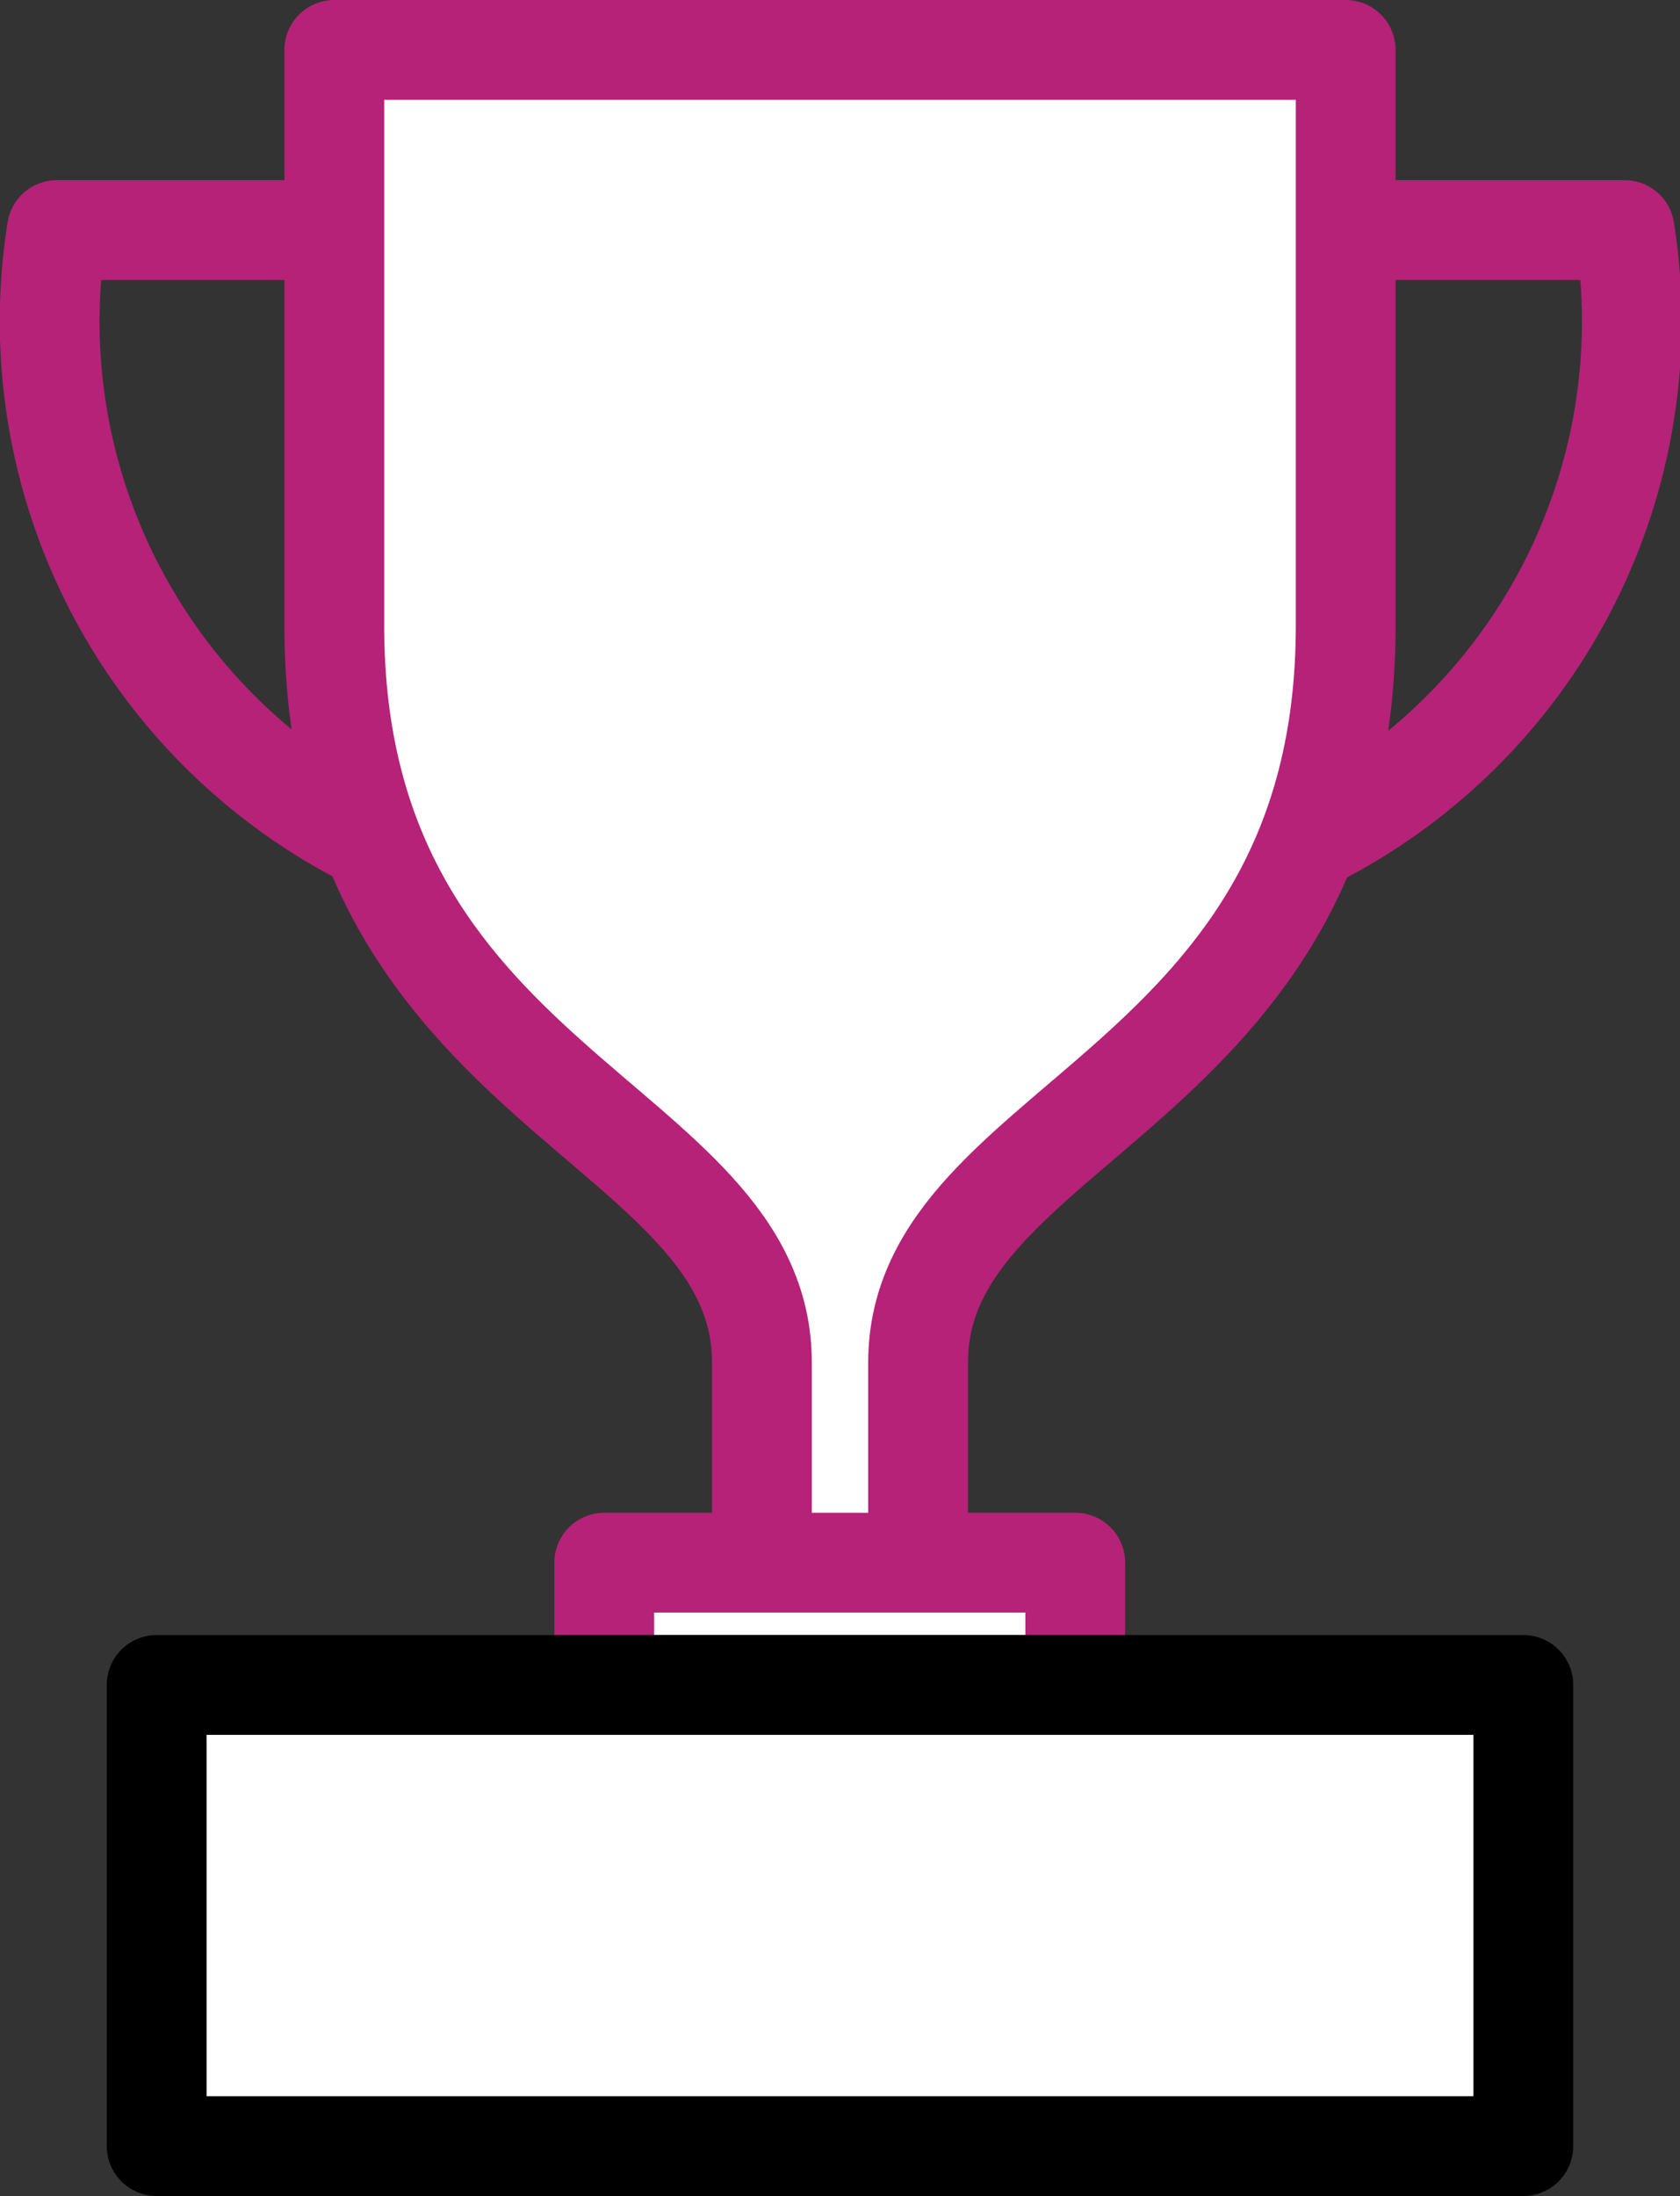
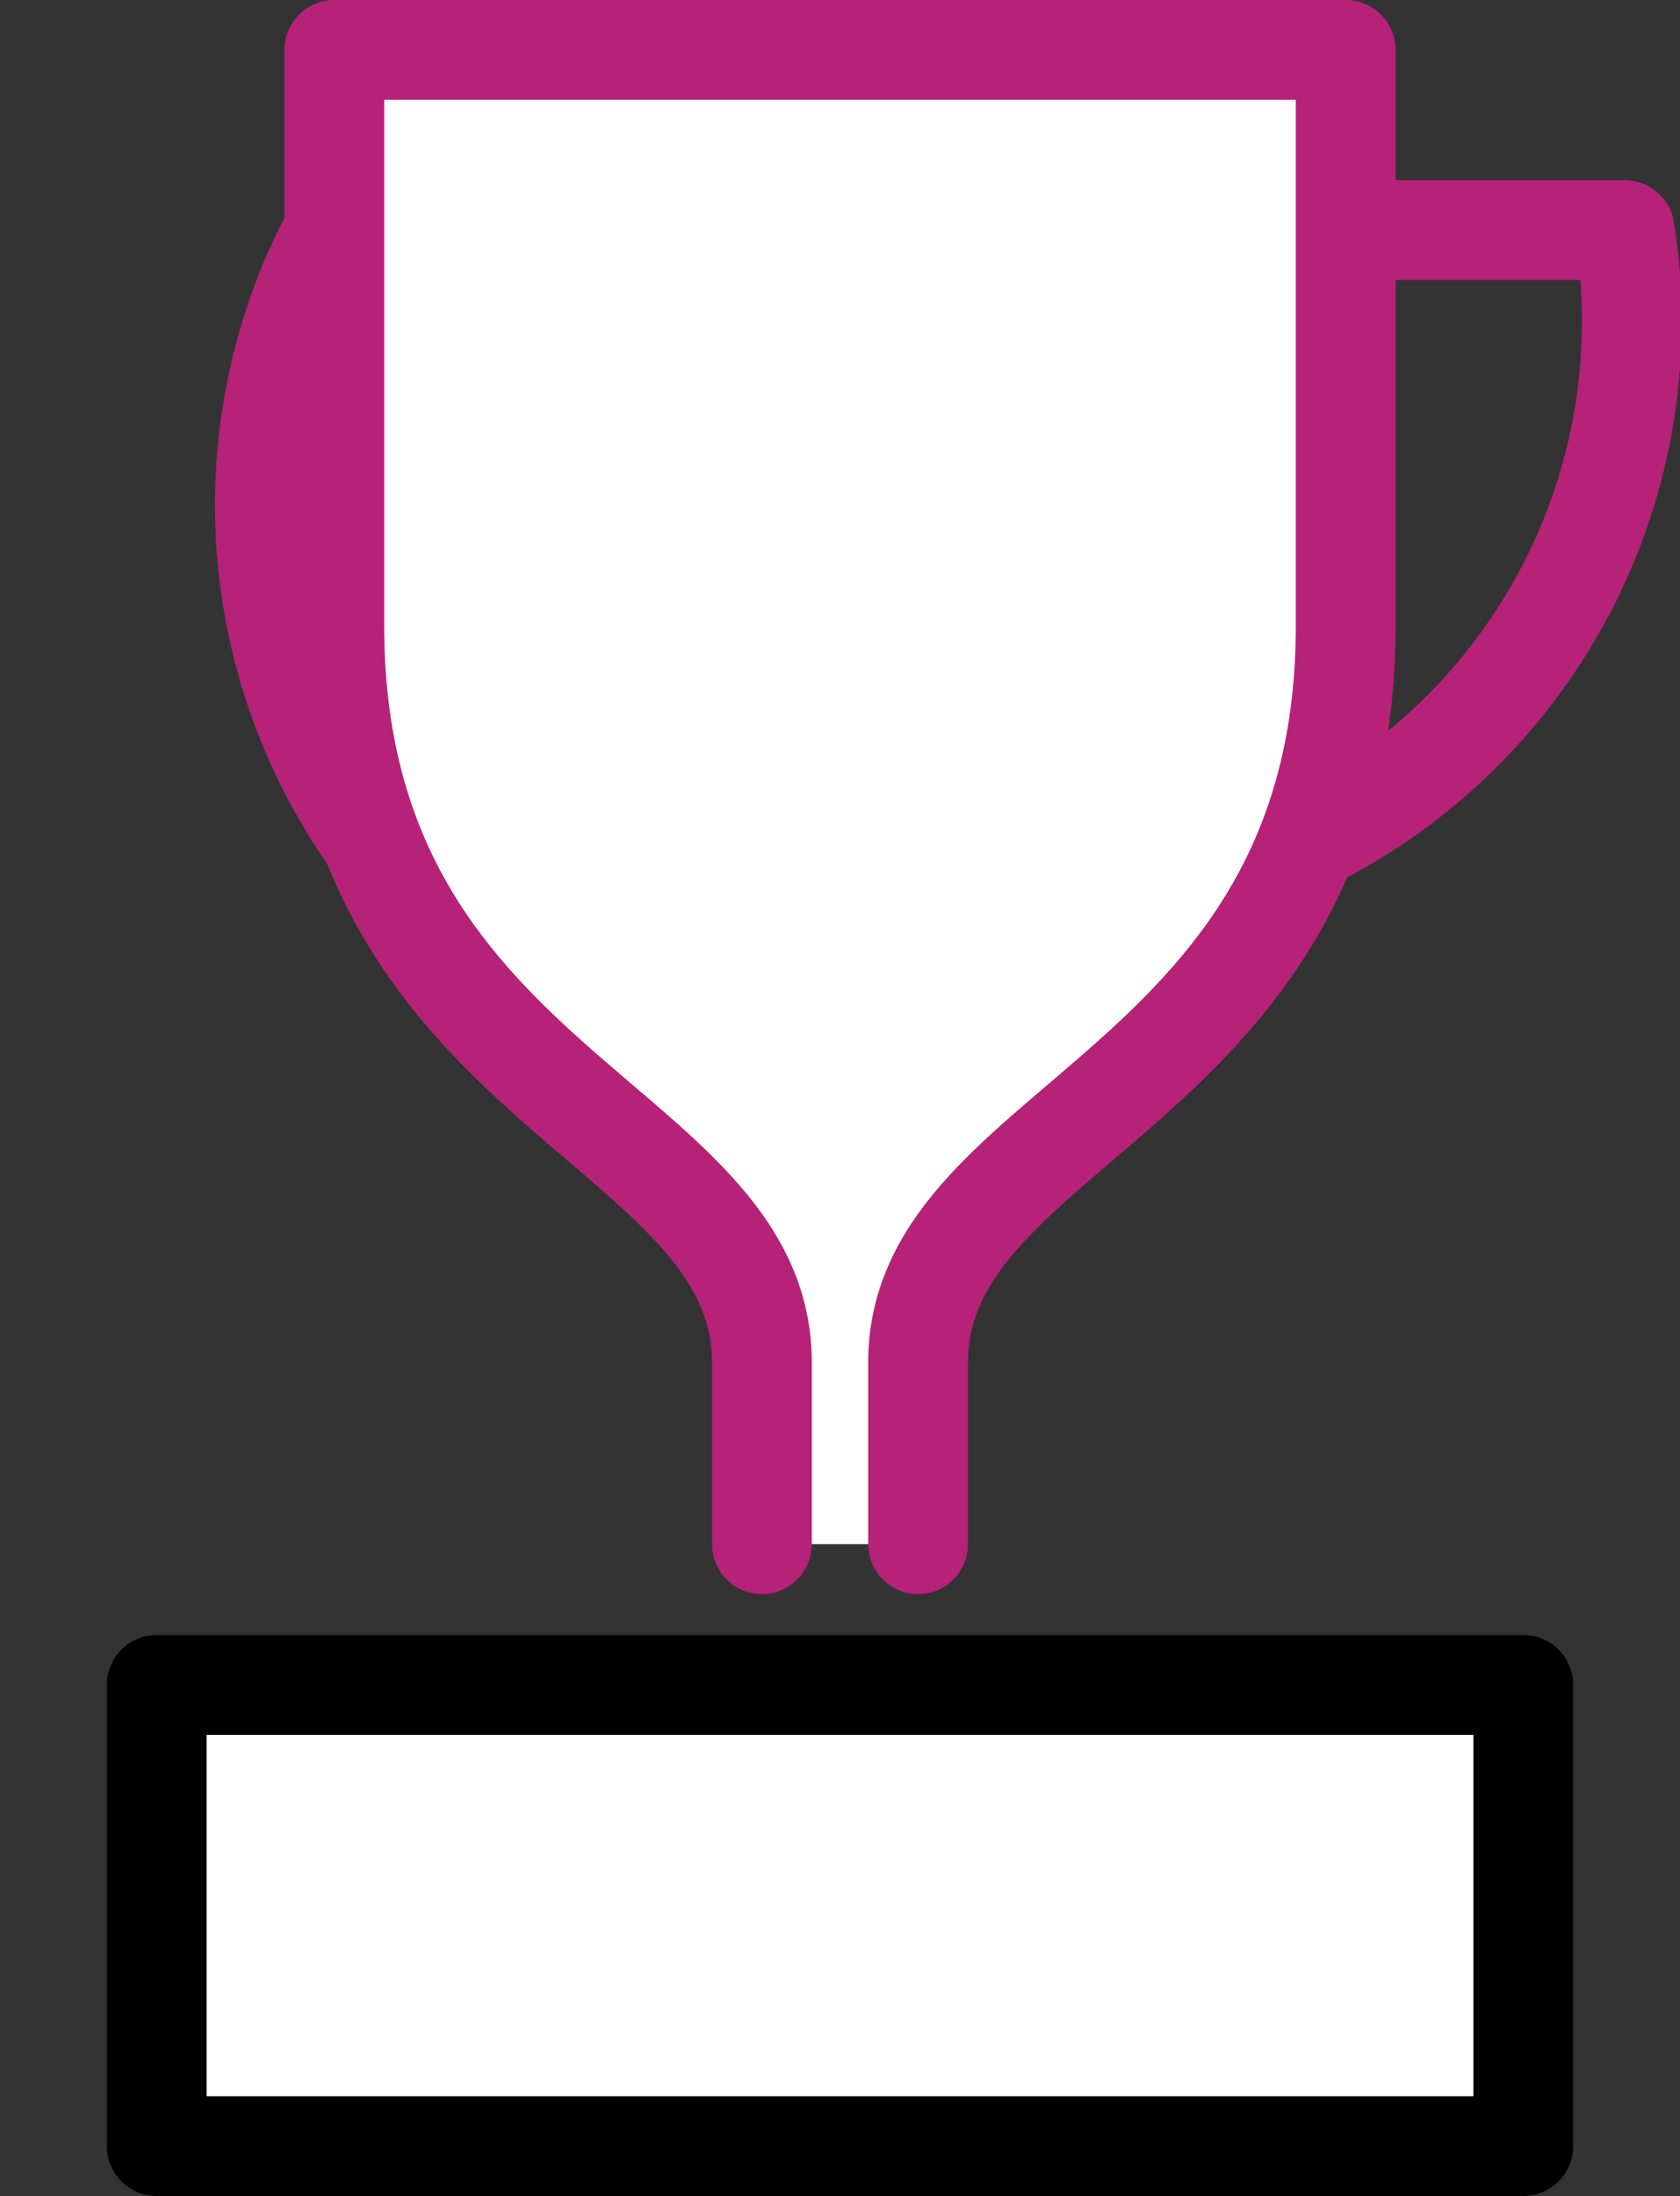
<svg xmlns="http://www.w3.org/2000/svg" viewBox="0 0 33.67 44">
  <rect x="0" y="0" width="33.67" height="44" fill="#333333" stroke="none" />
  <defs>
    <style>.cls-1{fill:none;}.cls-1,.cls-2{stroke:#b52278;}.cls-1,.cls-2,.cls-3{stroke-linecap:round;stroke-linejoin:round;stroke-width:2px;}.cls-2,.cls-3{fill:#fff;}.cls-3{stroke:#000;}</style>
  </defs>
  <g id="Vrstva_2" data-name="Vrstva 2">
    <g id="Vrstva_1-2" data-name="Vrstva 1">
      <path class="cls-1" d="M27,4.61h5.56a11.61,11.61,0,0,1-6.31,12.23" />
-       <path class="cls-1" d="M6.7,4.61H1.14A11.61,11.61,0,0,0,7.45,16.84" />
+       <path class="cls-1" d="M6.7,4.61A11.61,11.61,0,0,0,7.45,16.84" />
      <path class="cls-2" d="M18.4,30.94V27.3c0-4.86,8.57-5.44,8.57-14.76V1H6.7V12.54c0,9.32,8.57,9.9,8.57,14.76v3.64" />
-       <rect class="cls-2" x="12.11" y="31.31" width="9.44" height="2.45" />
      <rect class="cls-3" x="3.14" y="33.76" width="27.39" height="9.24" />
    </g>
  </g>
</svg>